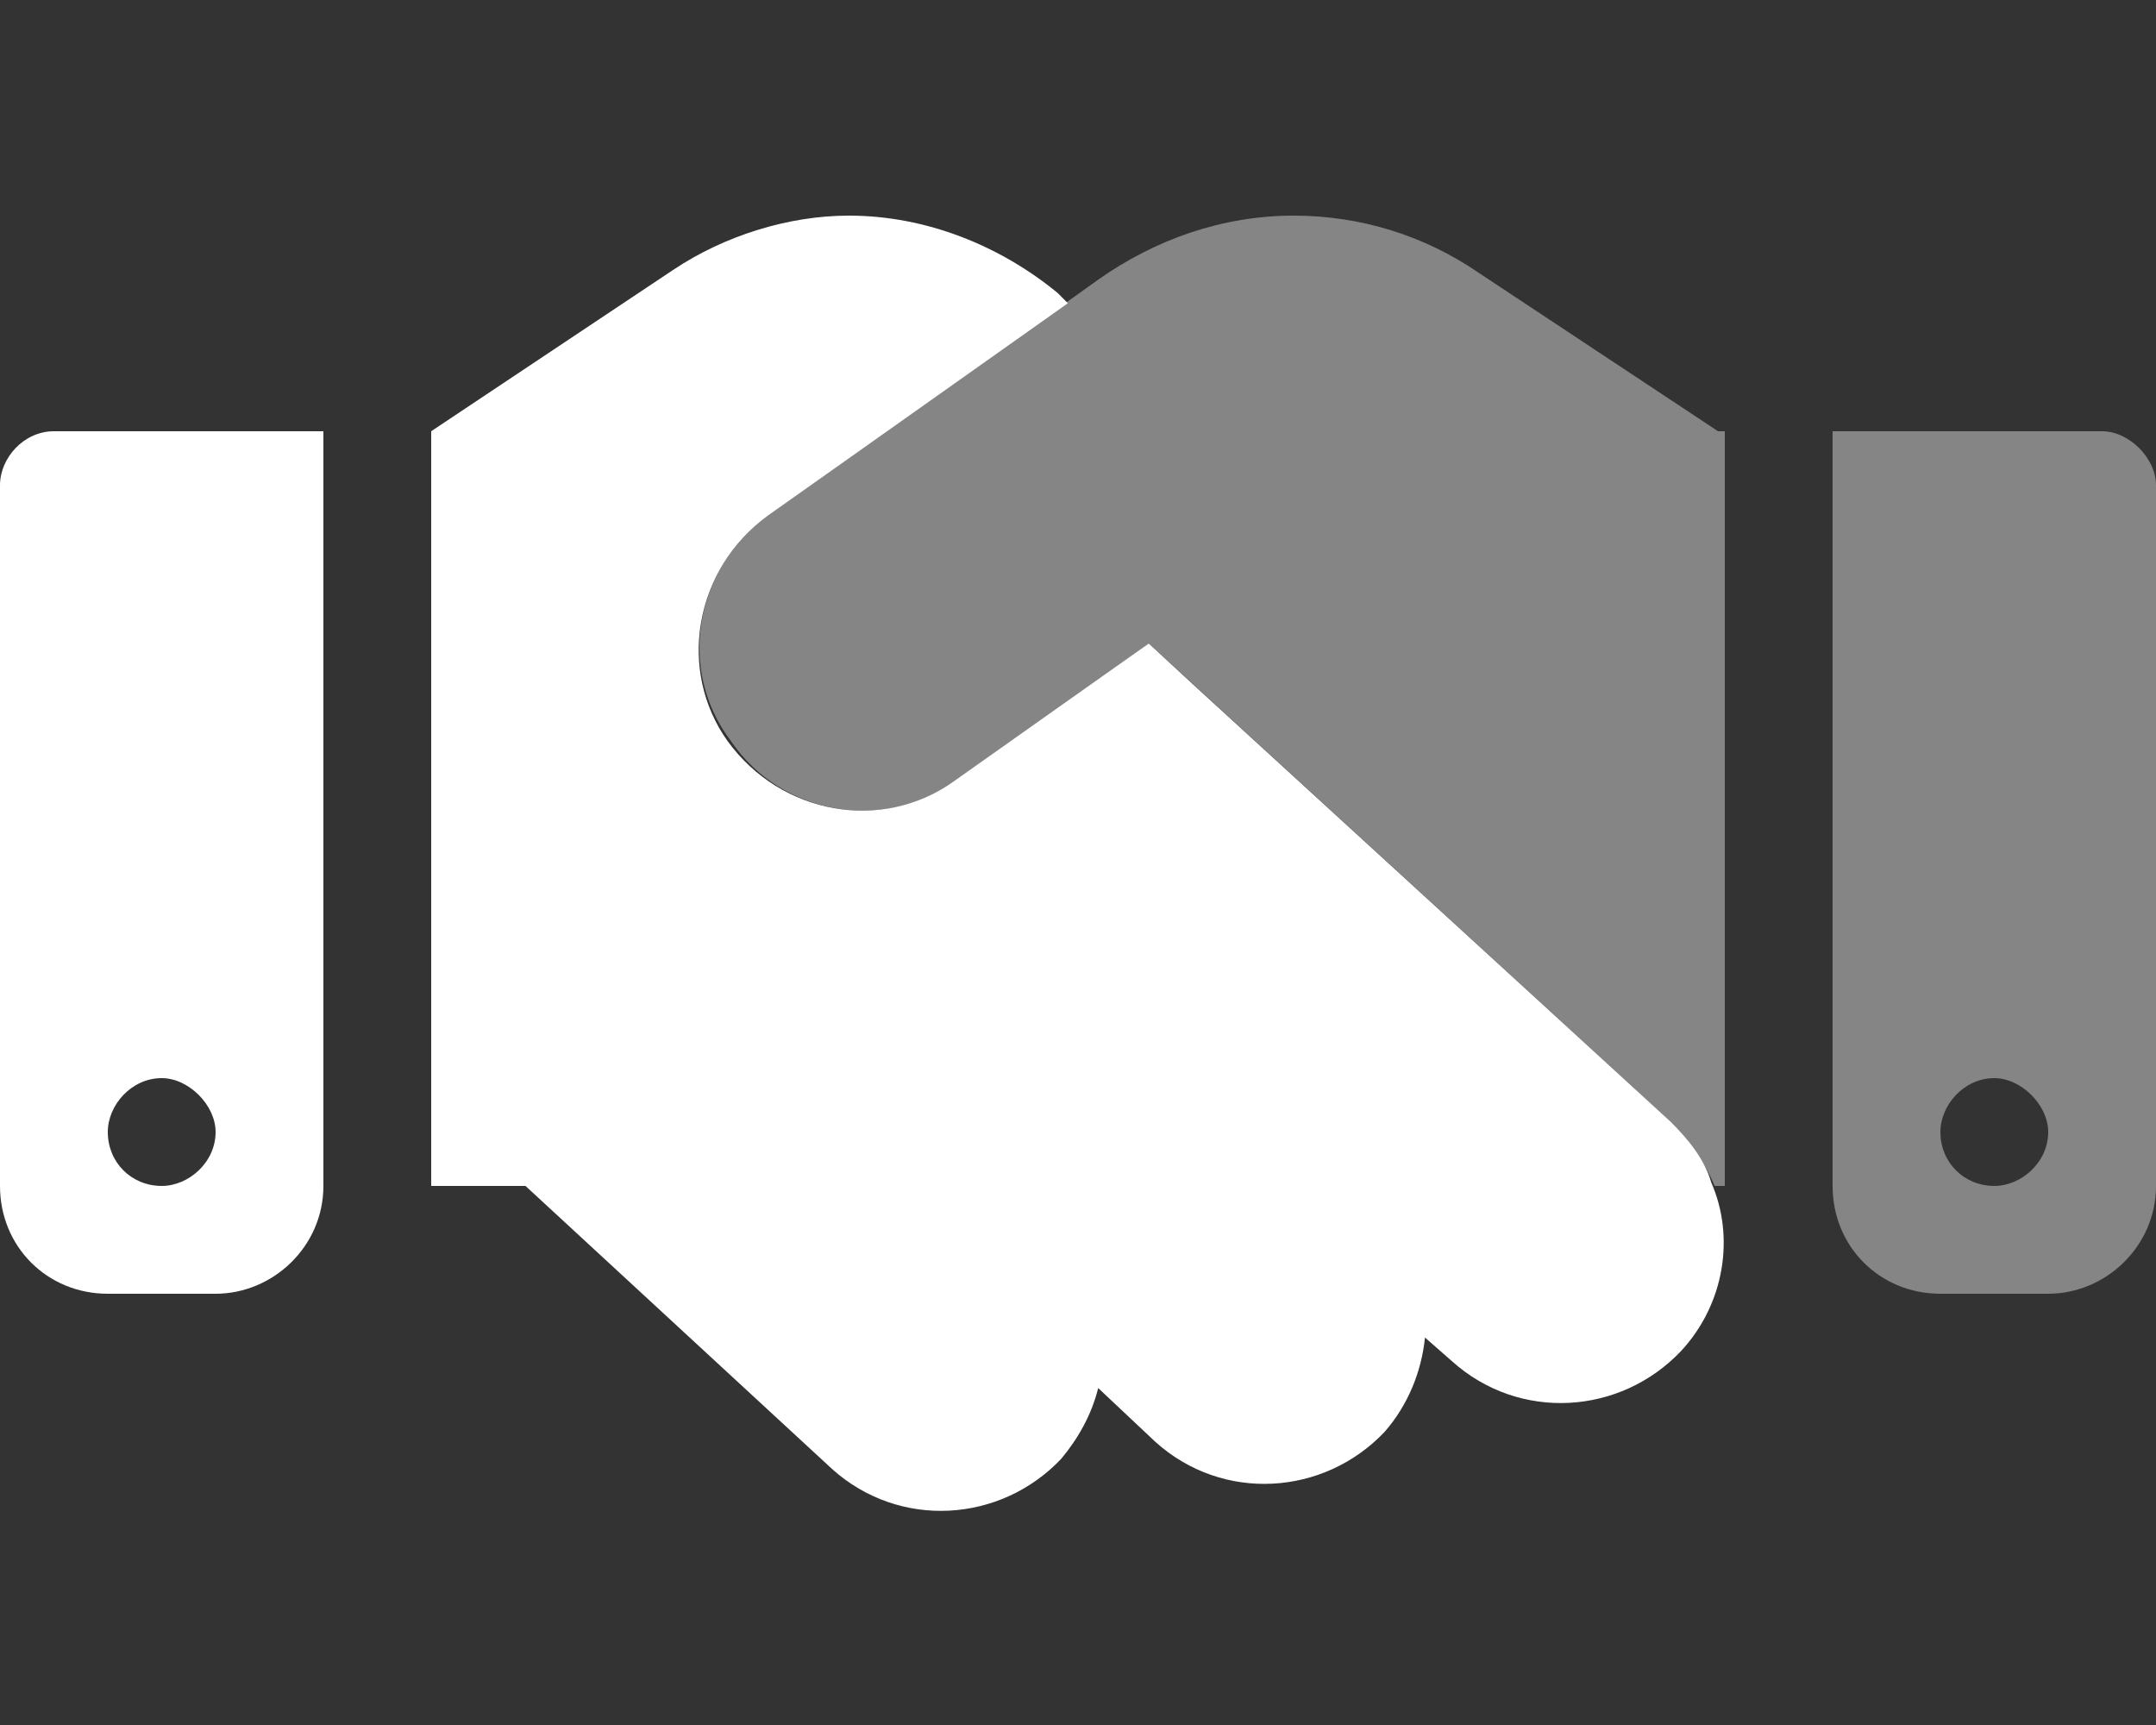
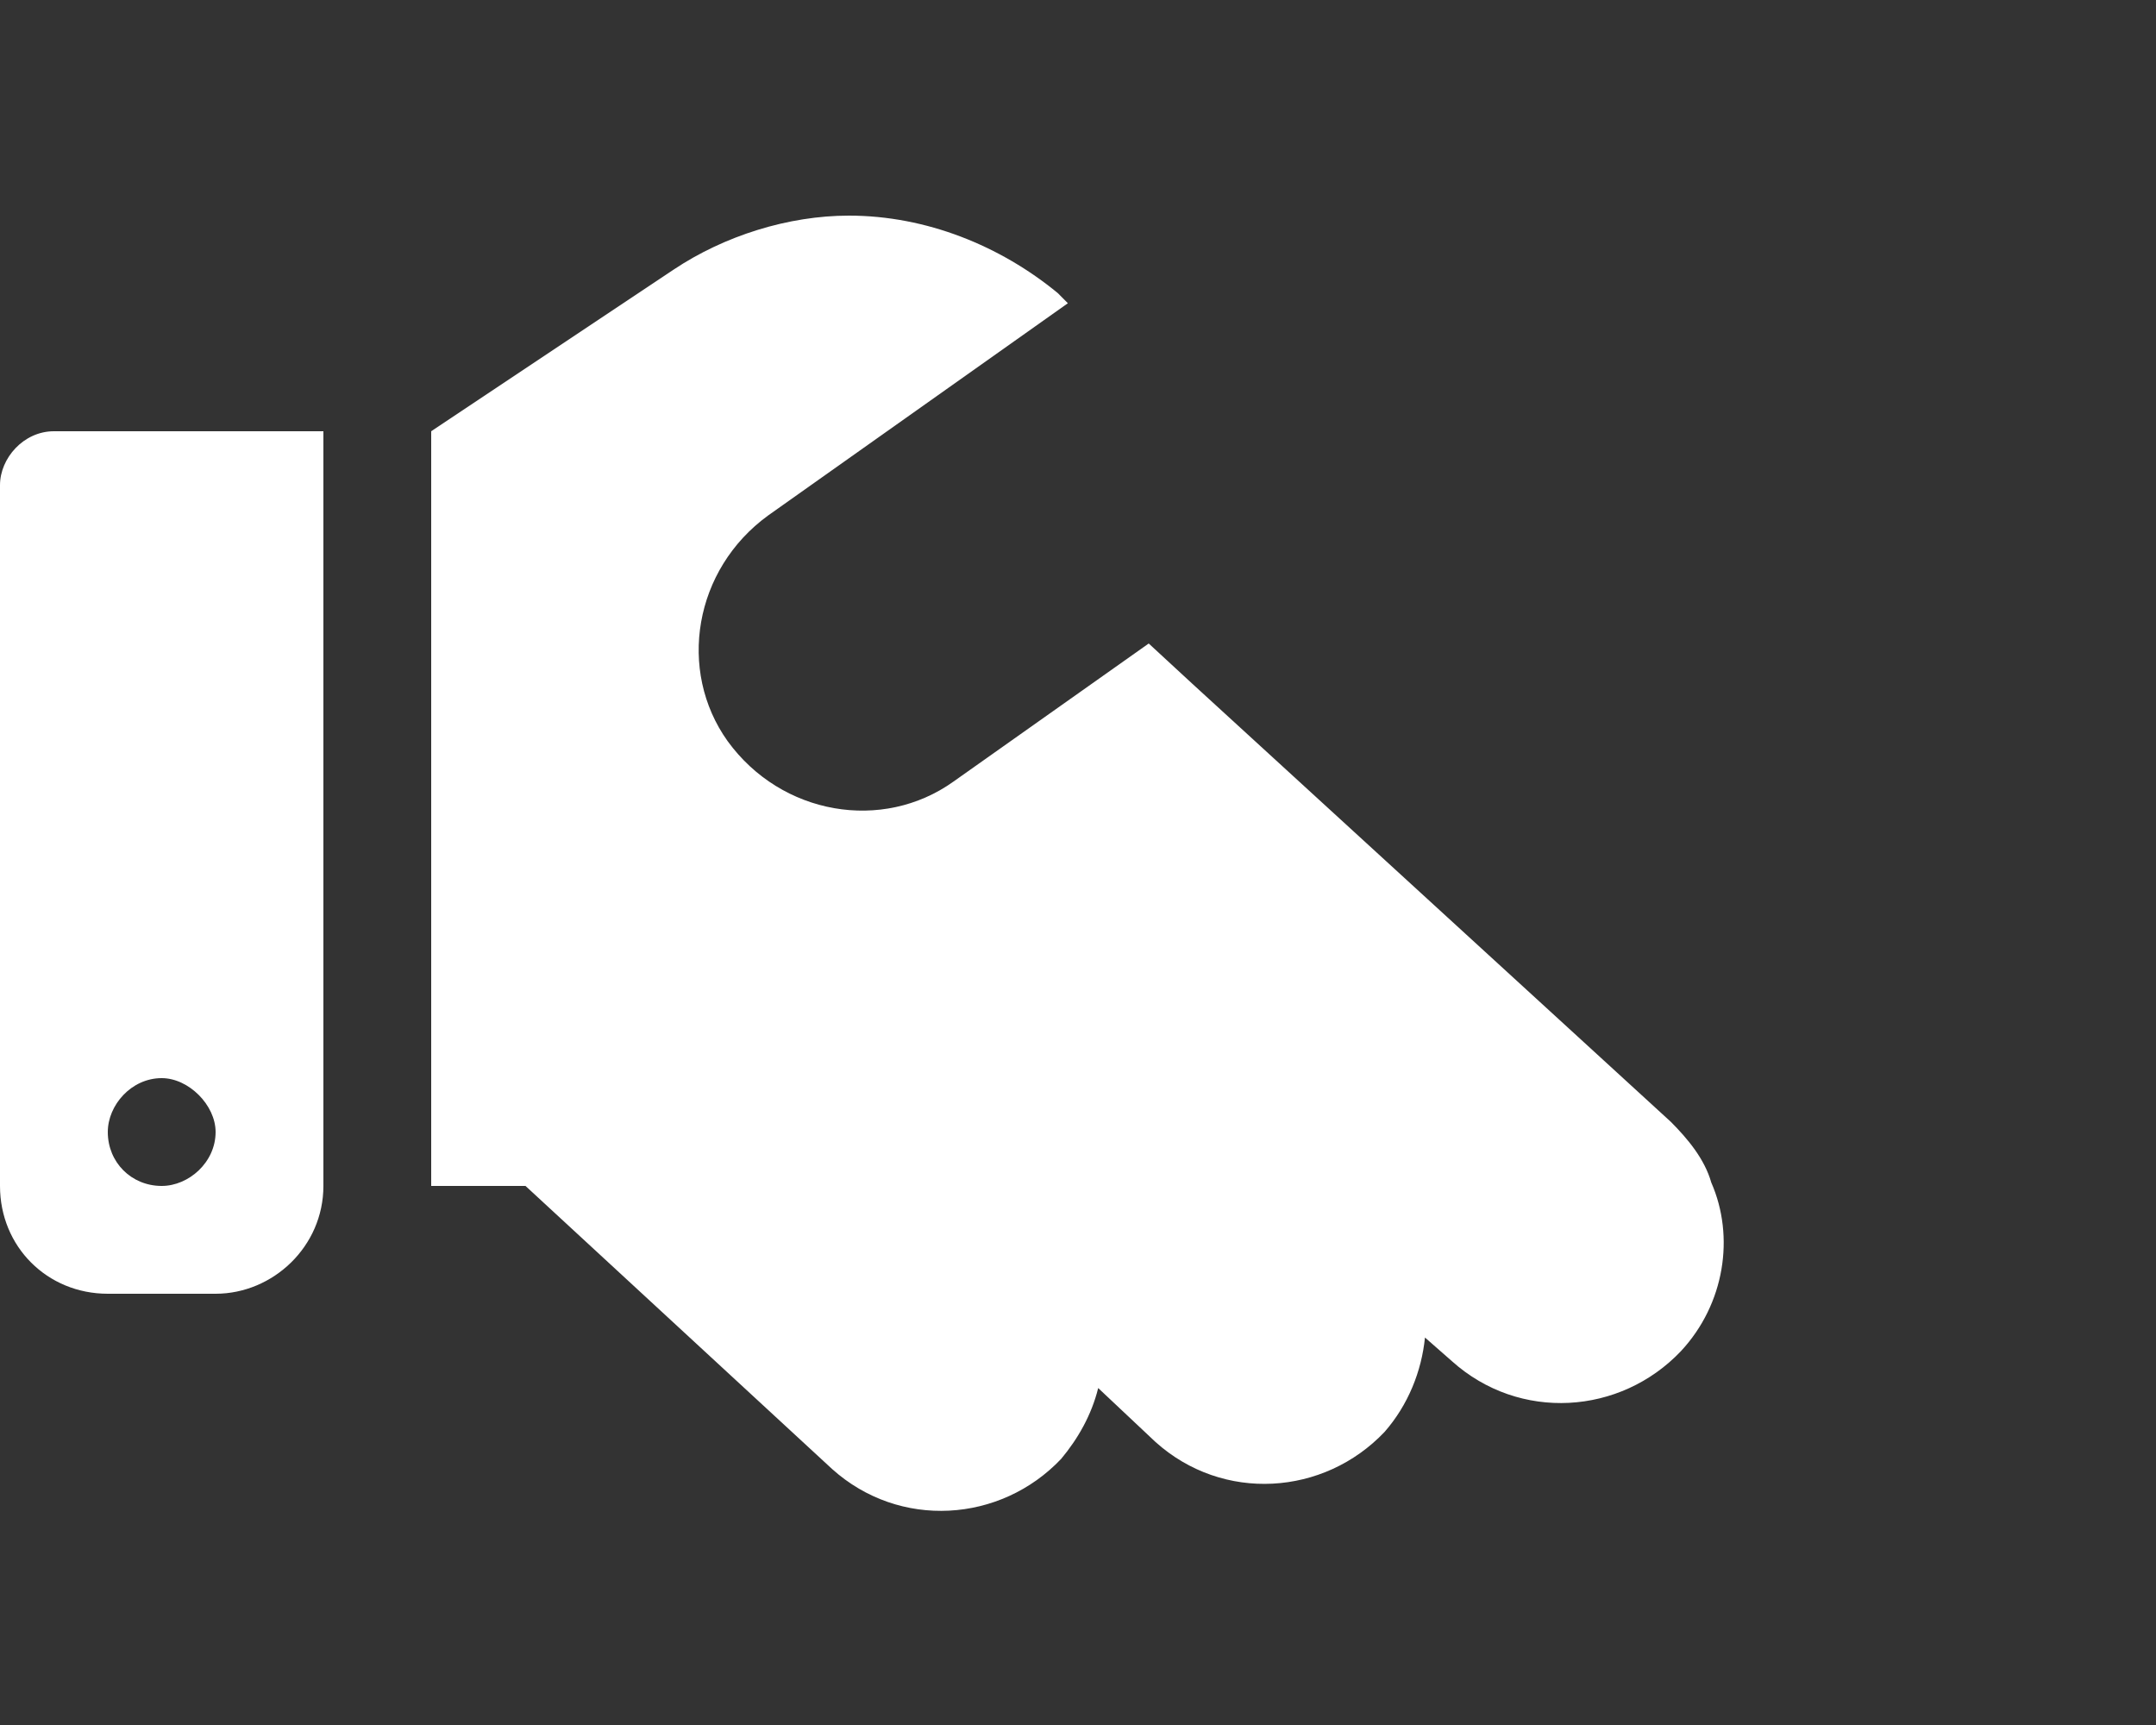
<svg xmlns="http://www.w3.org/2000/svg" width="30" height="24" viewBox="0 0 30 24" fill="none">
  <rect x="0" y="0" width="30" height="24" fill="#333333" stroke="none" />
  <path d="M7.312 16.5H6V6L9.375 3.75C10.078 3.281 10.969 3 11.812 3C12.891 3 13.922 3.422 14.719 4.078L14.859 4.219L10.688 7.172C9.656 7.922 9.422 9.328 10.125 10.312C10.875 11.344 12.281 11.578 13.266 10.875L15.984 8.953L16.594 9.516L23.25 15.609C23.484 15.844 23.719 16.125 23.812 16.453C24.141 17.203 24 18.141 23.391 18.797C22.547 19.688 21.141 19.781 20.203 18.938L19.828 18.609C19.781 19.078 19.594 19.547 19.266 19.922C18.422 20.812 17.016 20.906 16.078 20.062L15.281 19.312C15.188 19.688 15 20.016 14.766 20.297C13.922 21.188 12.516 21.281 11.578 20.438L7.312 16.5ZM0 6.75C0 6.375 0.328 6 0.75 6H4.5V16.5C4.5 17.344 3.797 18 3 18H1.5C0.656 18 0 17.344 0 16.5V6.75ZM3 15.75C3 15.375 2.625 15 2.25 15C1.828 15 1.5 15.375 1.5 15.75C1.5 16.172 1.828 16.5 2.25 16.5C2.625 16.5 3 16.172 3 15.75Z" fill="white" />
-   <path opacity="0.4" d="M24 16.5H23.859C23.719 16.172 23.531 15.891 23.25 15.609L15.984 8.953L13.312 10.875C12.281 11.578 10.875 11.344 10.172 10.312C9.422 9.328 9.656 7.922 10.688 7.172L15.281 3.891C16.078 3.328 17.016 3 18 3C18.938 3 19.828 3.281 20.578 3.797L23.906 6H24V16.5ZM25.5 16.5V6H29.25C29.625 6 30 6.375 30 6.75V16.5C30 17.344 29.297 18 28.5 18H27C26.156 18 25.5 17.344 25.5 16.5ZM27.75 15C27.328 15 27 15.375 27 15.75C27 16.172 27.328 16.5 27.75 16.5C28.125 16.5 28.5 16.172 28.5 15.75C28.5 15.375 28.125 15 27.75 15Z" fill="white" />
</svg>